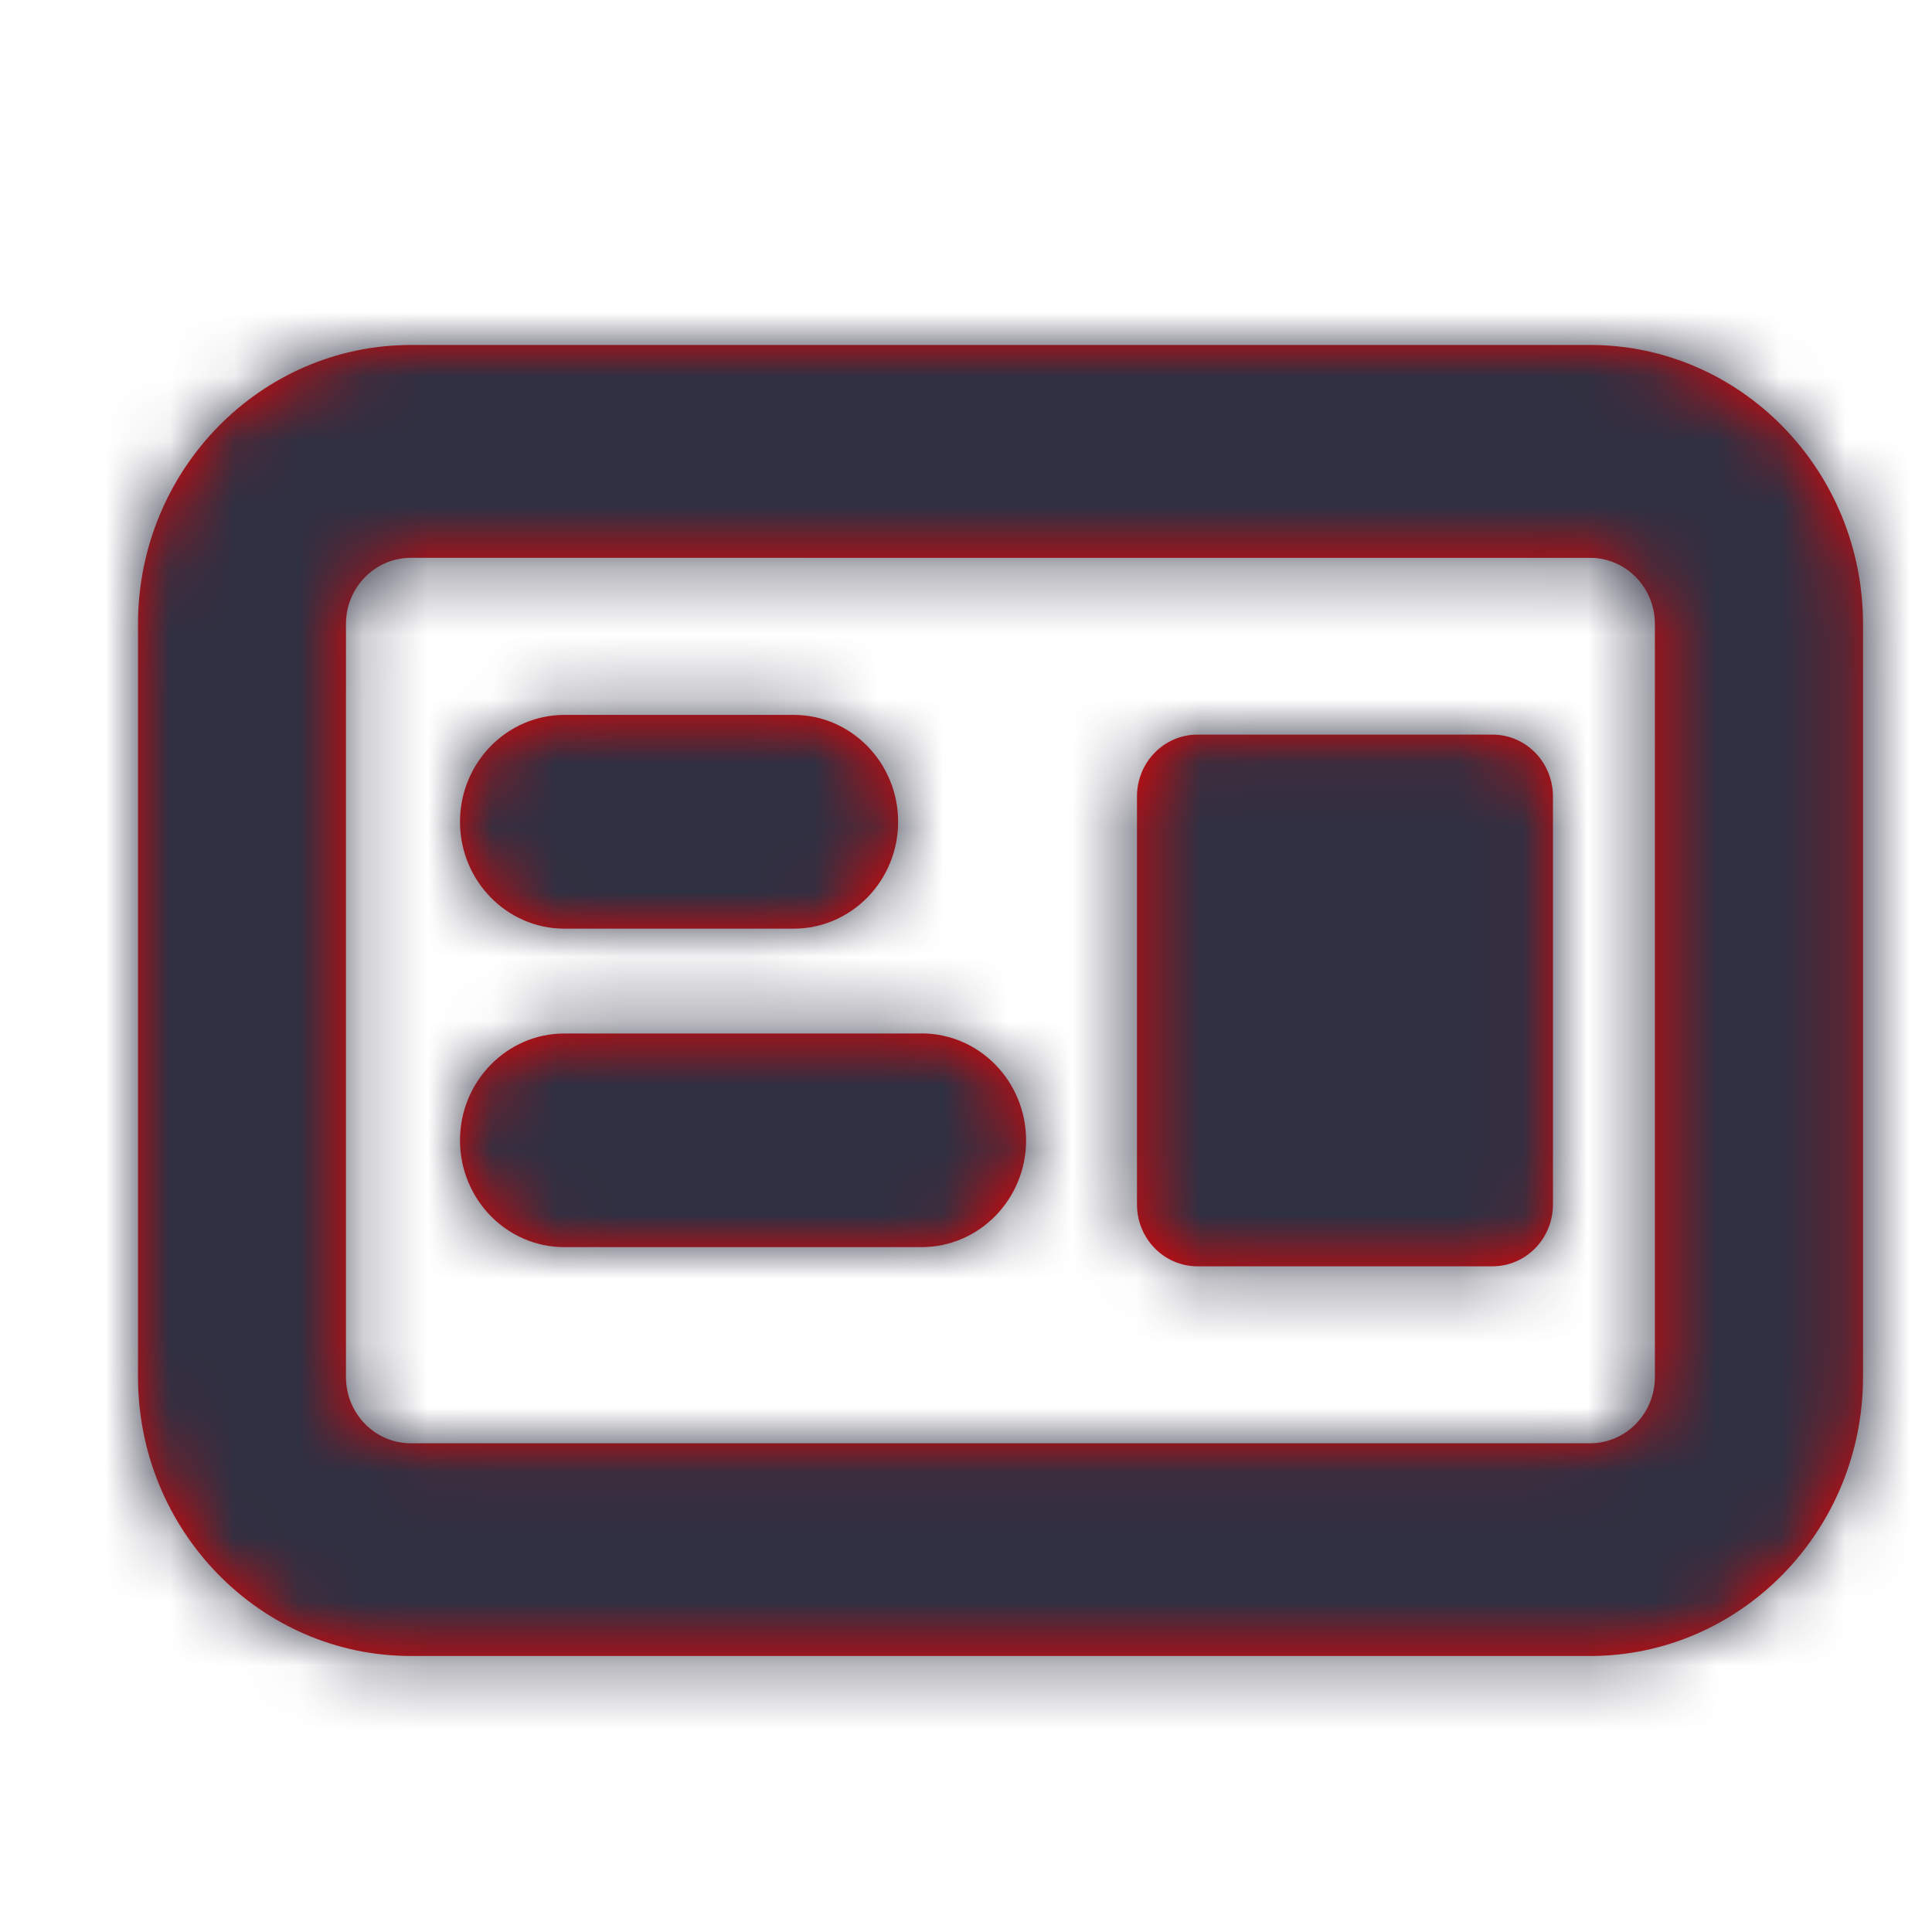
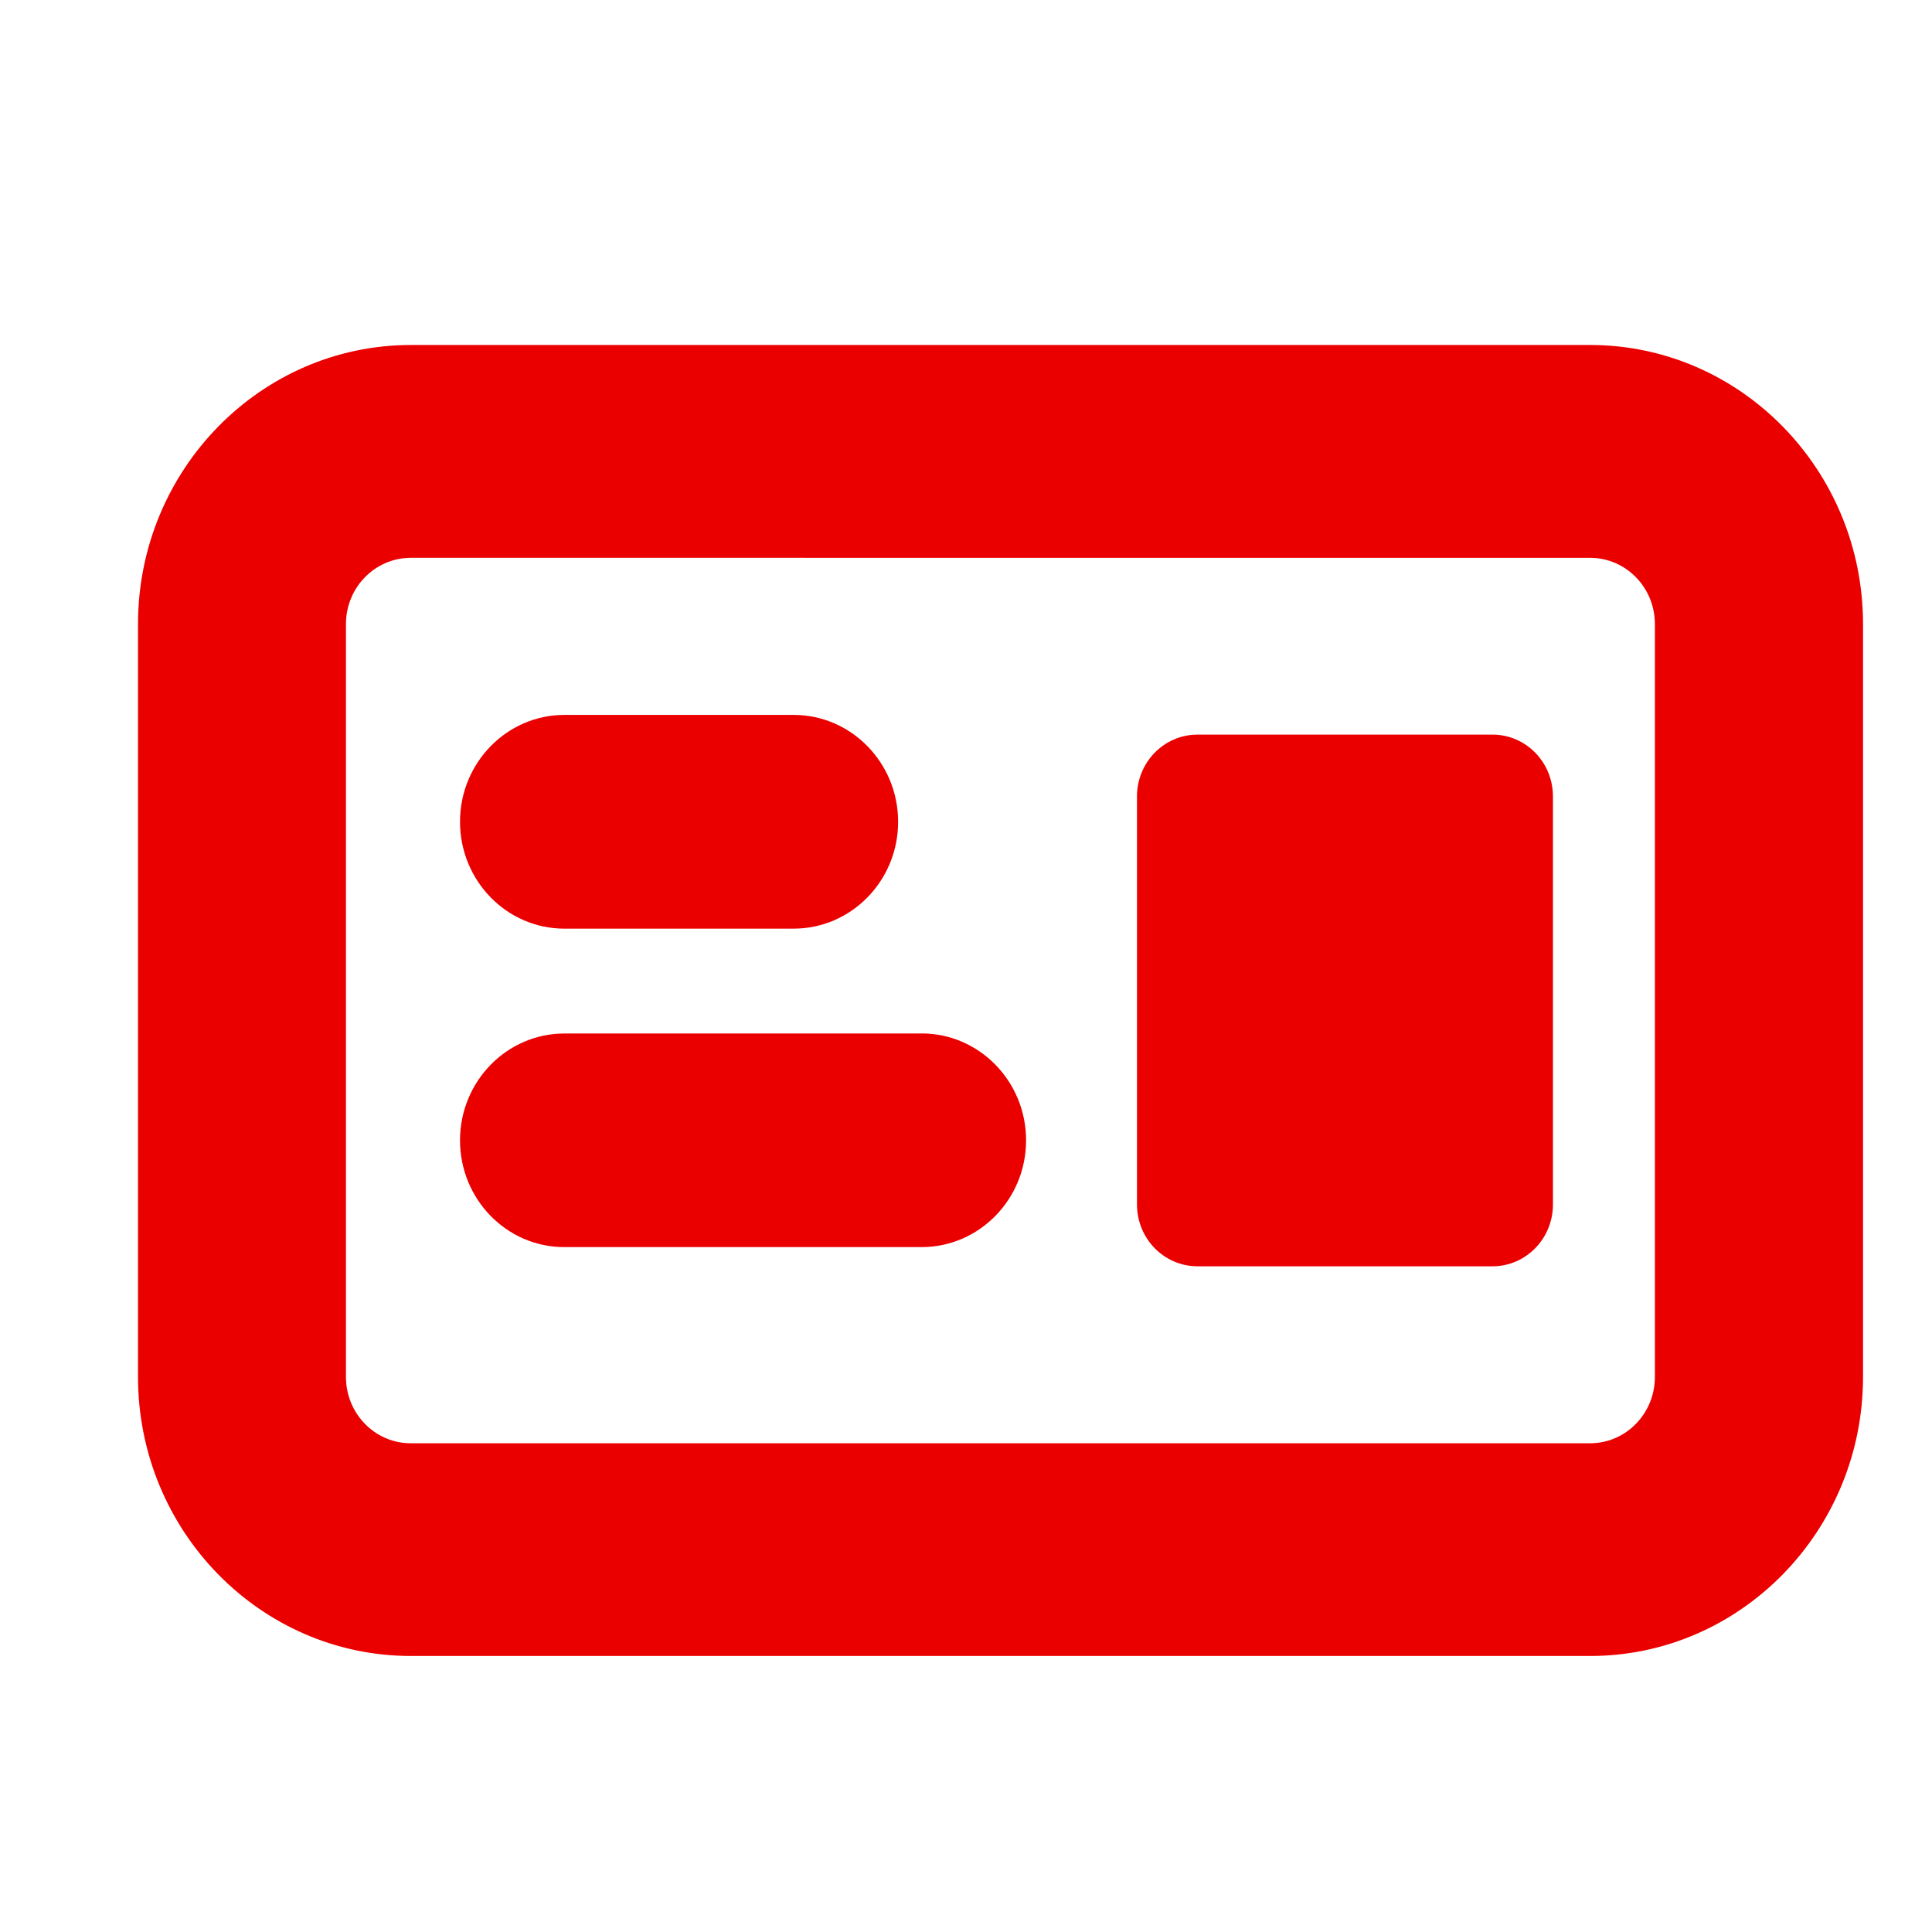
<svg xmlns="http://www.w3.org/2000/svg" xmlns:xlink="http://www.w3.org/1999/xlink" width="30" height="30" viewBox="0 0 30 30">
  <defs>
    <path id="ehhboyugba" d="M22.55 0c2.335 0 4.236 1.944 4.236 4.333v11.691c0 2.389-1.901 4.333-4.237 4.333H4.237C1.9 20.357 0 18.413 0 16.024V4.333C0 1.944 1.9 0 4.237 0zm0 3.305H4.236c-.556 0-1.007.46-1.007 1.028v11.691c0 .569.45 1.03 1.007 1.03h18.312c.556 0 1.006-.461 1.006-1.03V4.333c0-.567-.45-1.028-1.006-1.028zM21.032 6.05c.52 0 .939.43.939.96v6.336c0 .53-.419.96-.939.96h-4.58c-.52 0-.94-.43-.94-.96V7.01c0-.53.42-.96.94-.96h4.58zm-8.865 4.64c.896 0 1.623.744 1.623 1.66 0 .915-.727 1.658-1.623 1.658H6.622C5.727 14.01 5 13.266 5 12.35c0-.915.727-1.659 1.622-1.659h5.546zM10.18 5.744c.896 0 1.623.744 1.623 1.66 0 .915-.727 1.659-1.623 1.659H6.621C5.726 9.063 5 8.319 5 7.403c0-.915.727-1.659 1.622-1.659h3.558z" />
  </defs>
  <g fill="none" fill-rule="evenodd">
    <g transform="translate(2.143 5.357)">
      <mask id="tjt5qqmykb" fill="#fff">
        <use xlink:href="#ehhboyugba" />
      </mask>
      <use fill="#EB0000" xlink:href="#ehhboyugba" />
      <g fill="#2F3042" mask="url(#tjt5qqmykb)">
-         <path d="M0 0H32.143V32.143H0z" transform="translate(-3.214 -4.286)" />
-       </g>
+         </g>
    </g>
  </g>
</svg>